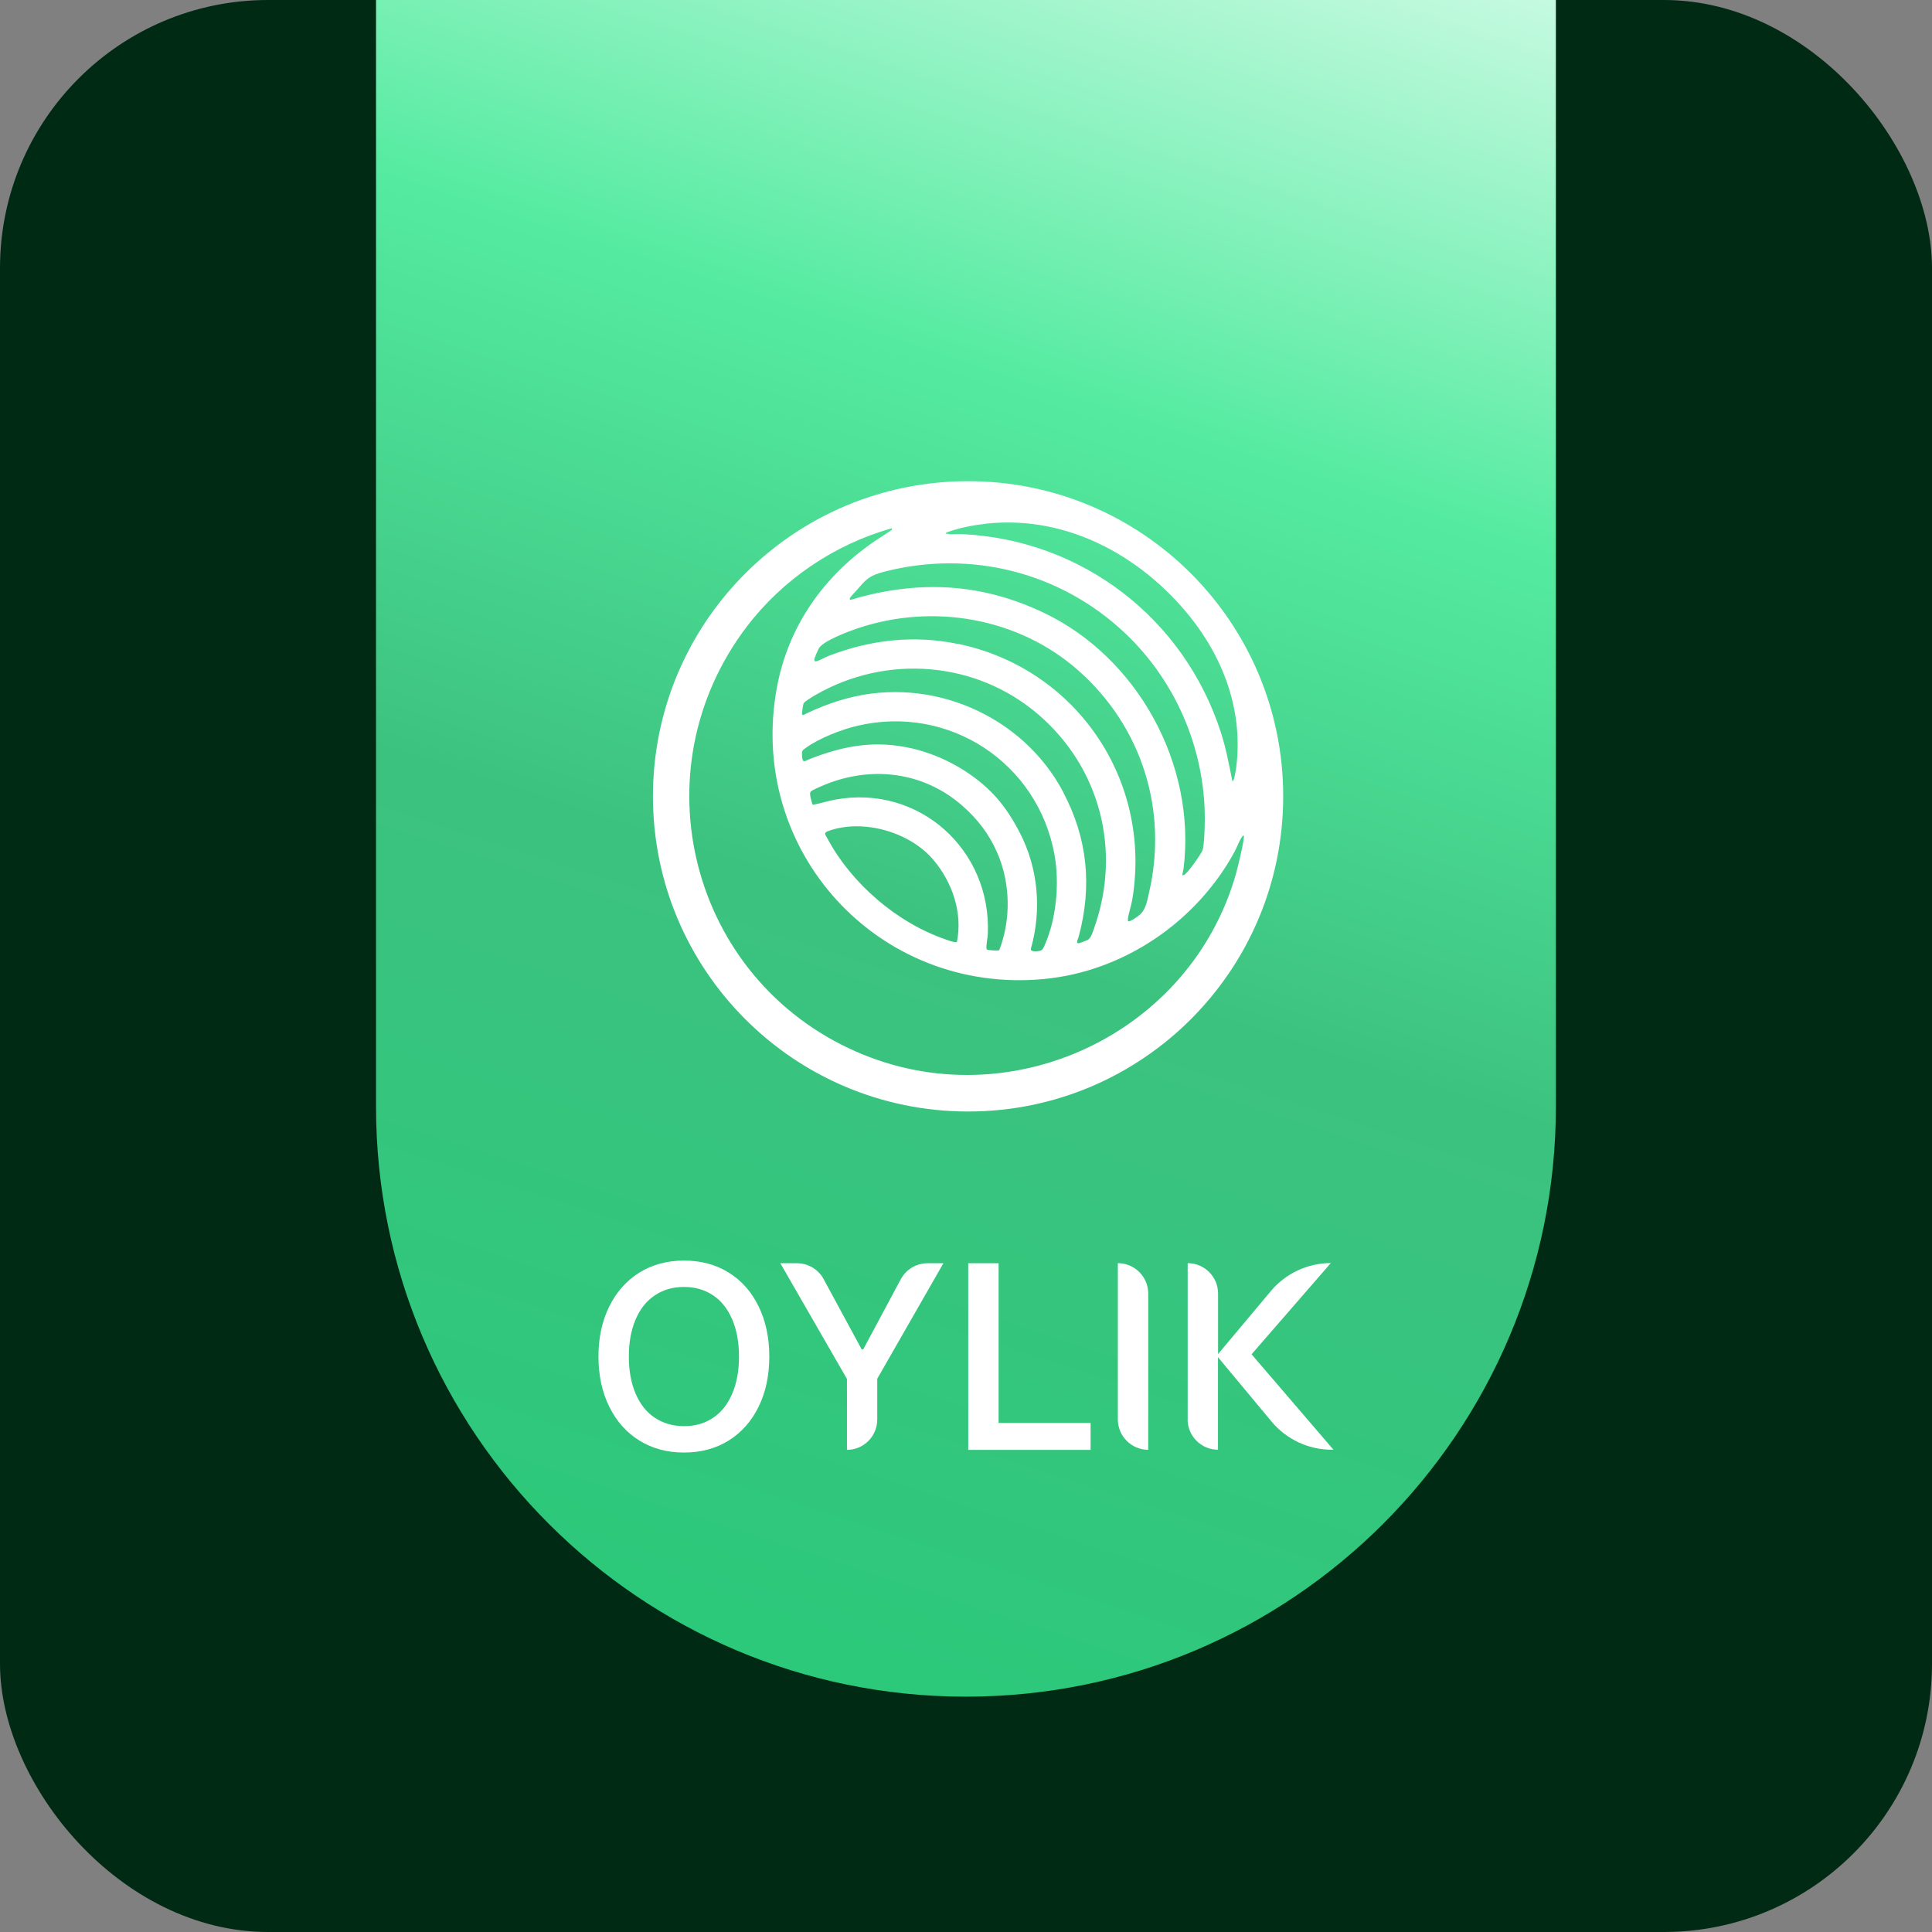
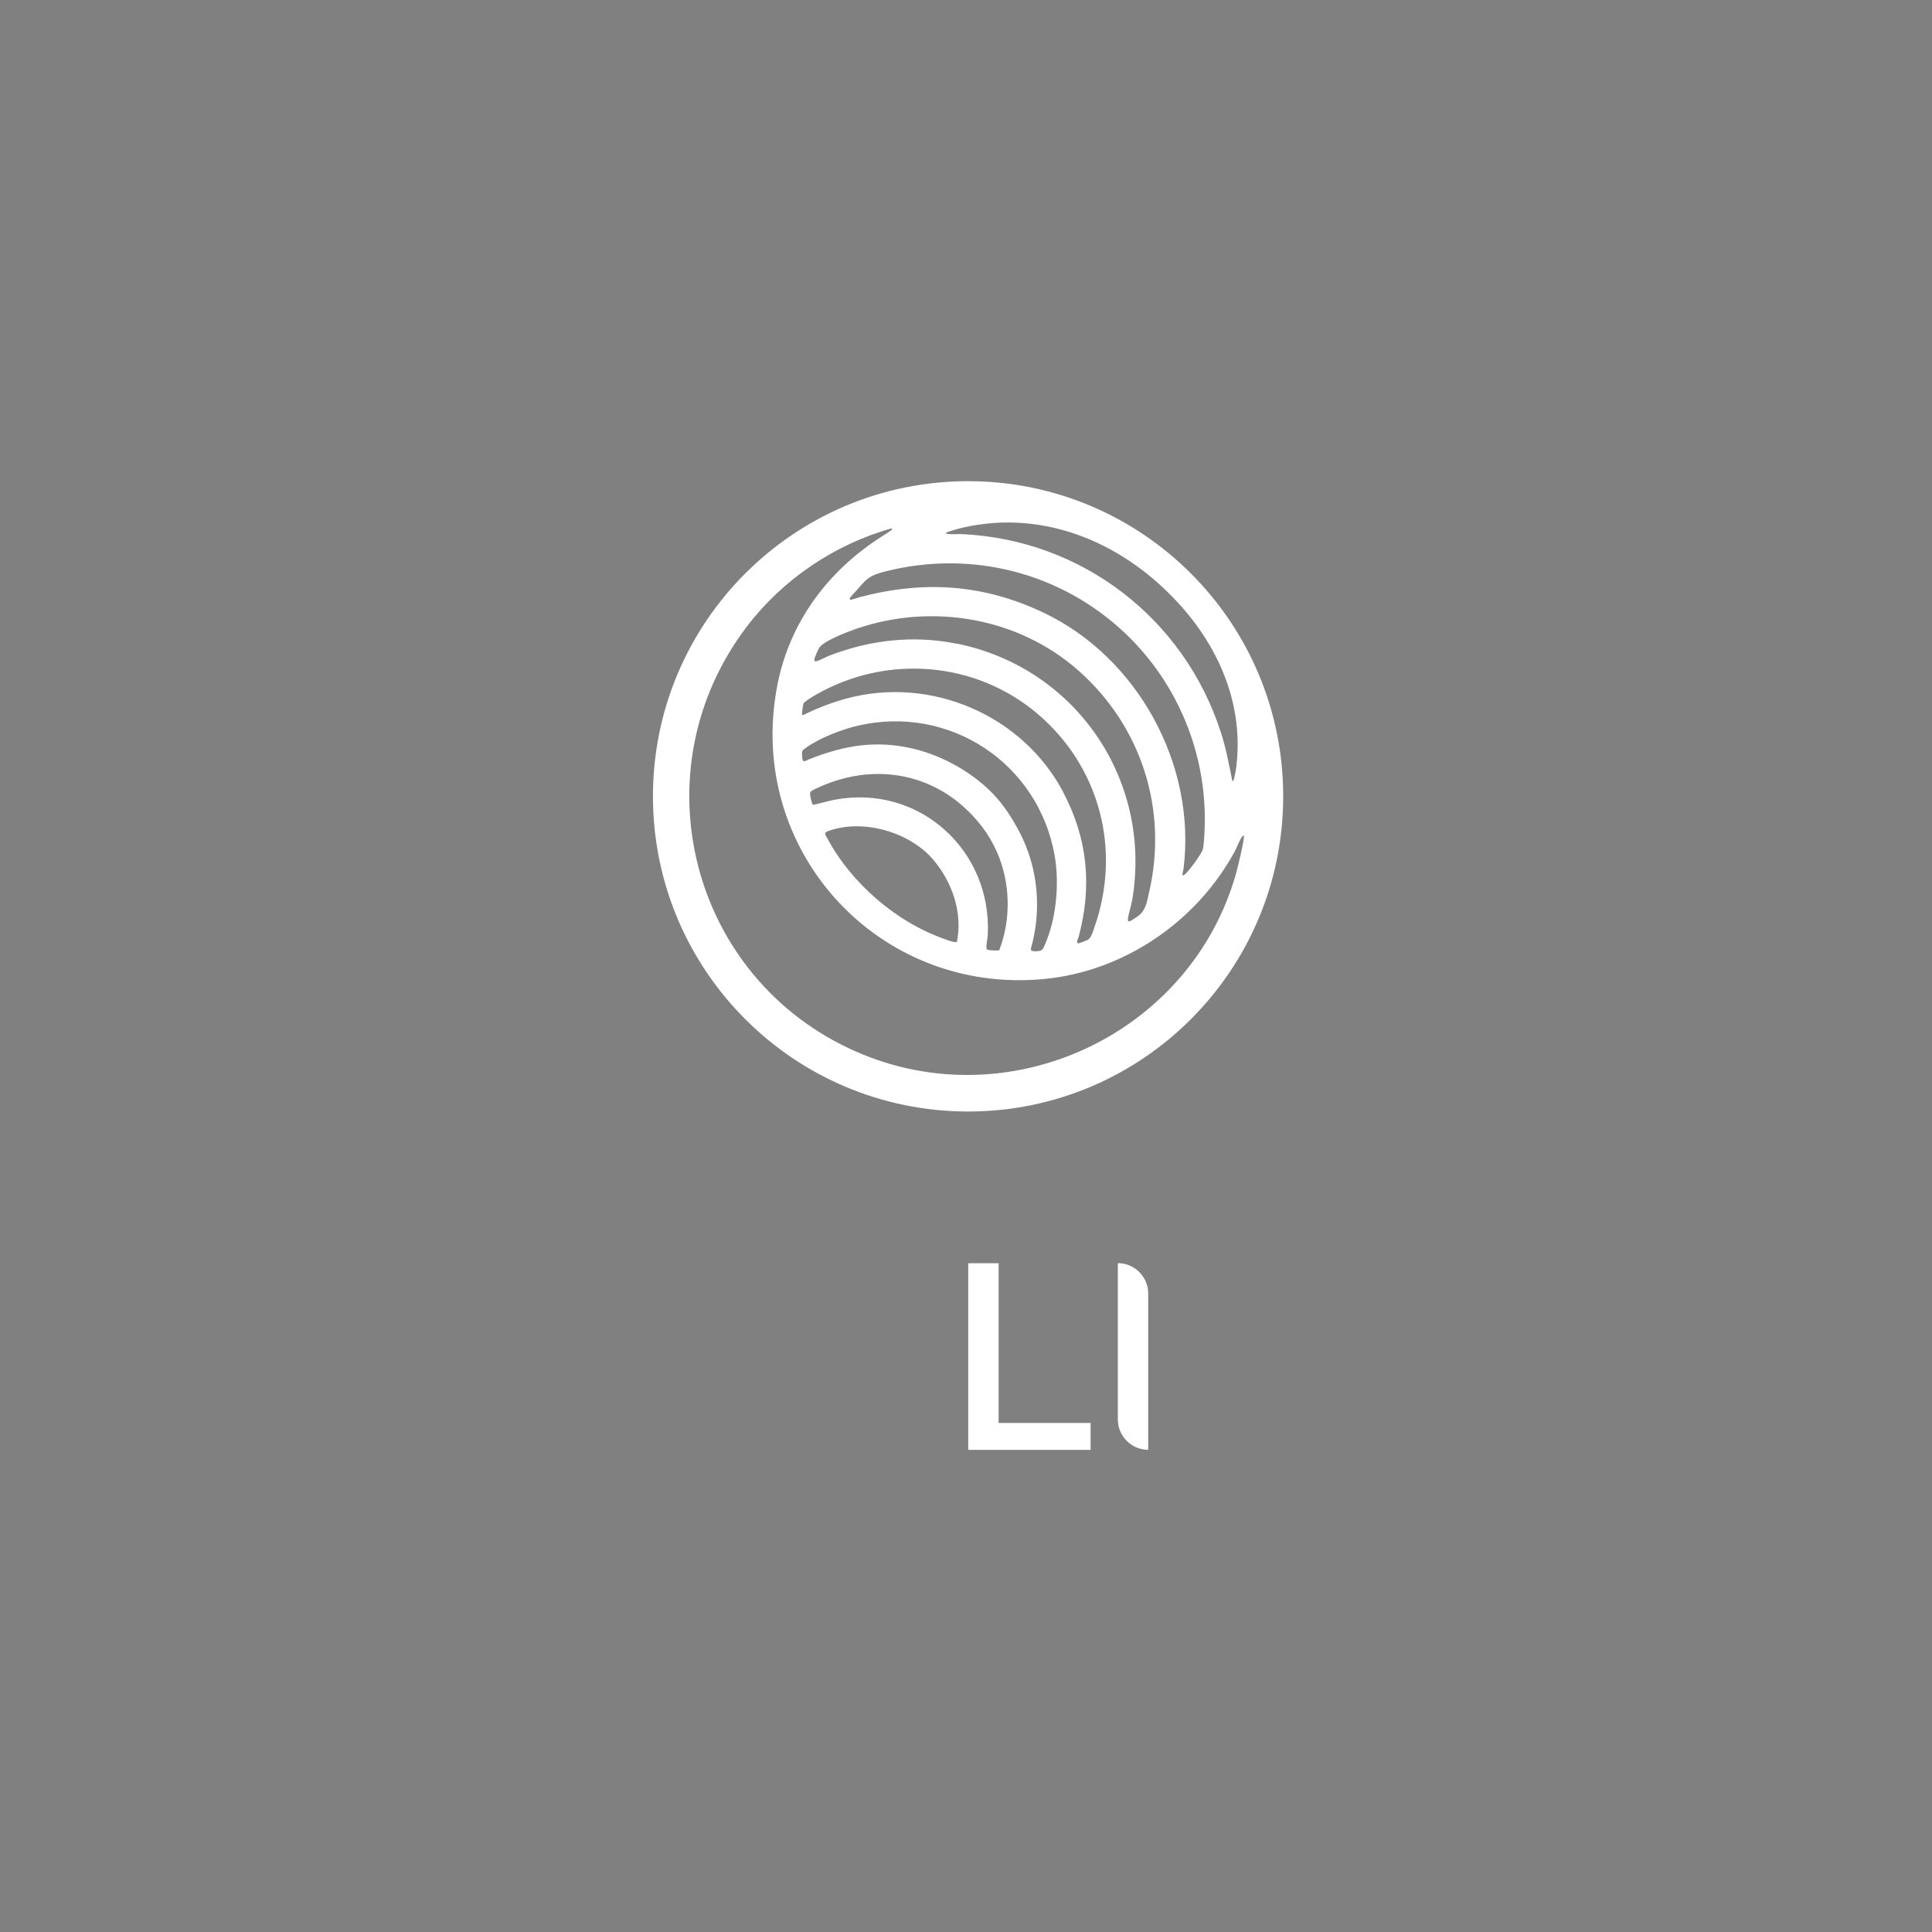
<svg xmlns="http://www.w3.org/2000/svg" id="Layer_2" data-name="Layer 2" viewBox="0 0 246.77 246.77">
  <rect x="0" y="0" width="246.77" height="246.77" fill="#808080" stroke="none" />
  <defs>
    <style>
      .cls-1 {
        fill: #fff;
      }

      .cls-2 {
        fill: #012a15;
      }

      .cls-3 {
        fill: url(#linear-gradient);
      }
    </style>
    <linearGradient id="linear-gradient" x1="153.11" y1="-14.82" x2="81.08" y2="206.86" gradientUnits="userSpaceOnUse">
      <stop offset="0" stop-color="#c5fae0" />
      <stop offset=".29" stop-color="#54eba0" />
      <stop offset=".59" stop-color="#3cc27f" />
      <stop offset="1" stop-color="#2cc97b" />
    </linearGradient>
  </defs>
  <g id="Layer_1-2" data-name="Layer 1">
    <g>
-       <rect class="cls-2" y="0" width="246.77" height="246.77" rx="34.25" ry="34.25" />
-       <path class="cls-3" d="M198.73,0v141.36c0,41.61-33.73,75.35-75.35,75.35-20.81,0-39.64-8.43-53.28-22.07-13.64-13.64-22.07-32.47-22.07-53.28V0h150.69Z" />
      <path class="cls-1" d="M123.65,61.46c-22.23,0-40.25,18.02-40.25,40.25s18.02,40.26,40.25,40.26,40.25-18.02,40.25-40.26-18.02-40.25-40.25-40.25ZM120.82,68.09c.08-.17,1.83-.62,2.12-.69,10.68-2.46,20.95,2.15,27.97,10.08,4.99,5.63,7.94,12.78,7,20.45-.04.33-.24,1.53-.38,1.75-.04.06,0,.1-.13.07-.41-2.07-.8-4.15-1.45-6.17-4.69-14.58-17.73-24.64-33.09-25.36-.61-.03-1.33.08-1.91-.05-.04,0-.19.03-.14-.08ZM133.26,78.24c-7.68-3.64-15.26-4.13-23.47-1.96-.19.05-1.12.38-1.22.32,0-.05-.04-.1-.04-.14.02-.17.75-.91.91-1.09,1.29-1.49,1.61-1.86,3.59-2.37,11.03-2.81,22.5.12,30.7,7.9,6.7,6.35,10.45,15.43,10.14,24.74-.03.75-.07,2.21-.25,2.89-.13.48-1.99,3.09-2.39,3.23-.08.03-.15.03-.23.02.04-.28.13-.53.17-.81,1.66-13.3-5.87-27.03-17.91-32.73ZM122.29,82.24c-5.58-1.15-11.1-.52-16.38,1.51-.44.17-1.21.61-1.6.7-.21.05-.31,0-.29-.23.01-.21.48-1.26.61-1.47.61-.92,3.72-2.09,4.84-2.47,9.67-3.28,20.63-1.4,28.3,5.39,8.05,7.13,11.45,17.8,8.99,28.36-.24,1.04-.39,2.17-1.24,2.86-.22.18-1.15.86-1.4.79-.08-.08-.06-.22-.05-.32.1-.76.41-1.64.55-2.44,2.57-15.3-7.2-29.59-22.33-32.7ZM135.8,101.16c-5.2-9.81-16.86-14.84-27.64-11.95-1.91.51-3.77,1.24-5.54,2.11-.06.02-.12.01-.16-.05-.07-.11.11-1.24.17-1.41.09-.25,1.22-.91,1.51-1.08,9.06-5.24,20.49-4.36,28.45,2.45,7.93,6.79,10.69,17.42,7.16,27.32-.16.45-.38,1.25-.81,1.5-.11.06-1.11.45-1.19.44-.37-.04-.03-.61.02-.82,1.75-6.48,1.15-12.6-1.99-18.52ZM130.24,106.33c-.83-1.61-1.82-3.18-3.03-4.53-2.68-2.99-6.74-5.28-10.65-6.19-4.69-1.09-8.7-.4-13.09,1.32-.71.28-.98.67-1.03-.47-.03-.59.05-.62.51-.95,1.67-1.22,4.6-2.36,6.62-2.82,11.69-2.71,23,4.76,25.12,16.49.65,3.61.25,8.16-1.25,11.53-.2.45-.27.7-.8.77-.27.04-1.03.11-.97-.29,1.41-4.96.94-10.3-1.43-14.87ZM106.65,102.14c-.95.18-1.87.48-2.82.66-.07-.02-.27-.77-.29-.9-.05-.27-.16-.67.07-.84.24-.18.9-.46,1.2-.6,6.16-2.73,13.03-2.01,18.13,2.47,1.92,1.69,3.39,3.6,4.42,5.95,1.7,3.89,1.8,8.53.27,12.49-.09.05-.56.03-.71.03-.16,0-.82-.06-.87-.14-.05-.06-.05-.11-.05-.17-.05-.39.15-1.28.17-1.74.5-10.8-8.8-19.2-19.52-17.21ZM122.22,120.33c-.5.04-1-.19-1.47-.35-6.2-2.14-12-7.13-15.08-12.91-.27-.51-.52-.69.14-.93,4.43-1.6,10.42.13,13.43,3.71,2.4,2.86,3.74,6.74,2.98,10.48ZM109.37,134.33c-21.15-9.27-28.03-35.82-13.98-54.3,4.57-6,11.17-10.48,18.44-12.53.14,0,.13.11.05.2-.99.69-2.04,1.3-3.01,2.02-6.03,4.4-10.23,10.58-11.62,18-3.94,20.91,12.93,39.33,34.07,37.33,10.22-.96,19.53-7.33,24.39-16.3.29-.54.59-1.42.94-1.87.06-.08.1-.17.21-.15.18.21-.82,4.27-.98,4.83-5.79,20.53-28.88,31.38-48.51,22.77Z" />
      <g>
-         <path class="cls-1" d="M87.37,185.53c-2.16,0-4.06-.51-5.7-1.53-1.65-1.02-2.93-2.46-3.85-4.33-.92-1.86-1.38-4-1.38-6.4s.46-4.54,1.38-6.4c.92-1.86,2.2-3.3,3.85-4.33,1.65-1.02,3.55-1.53,5.7-1.53s4.06.51,5.7,1.53c1.65,1.02,2.92,2.46,3.83,4.33.91,1.86,1.36,4,1.36,6.4s-.45,4.54-1.36,6.4c-.91,1.86-2.19,3.3-3.83,4.33-1.65,1.02-3.55,1.53-5.7,1.53ZM87.37,182.16c1.41,0,2.64-.35,3.7-1.06,1.06-.7,1.87-1.73,2.45-3.08.58-1.35.87-2.93.87-4.75s-.29-3.4-.87-4.75c-.58-1.35-1.4-2.38-2.45-3.08-1.06-.7-2.29-1.06-3.7-1.06s-2.65.35-3.71,1.06c-1.07.7-1.89,1.73-2.47,3.08-.58,1.35-.87,2.93-.87,4.75s.29,3.4.87,4.75c.58,1.35,1.4,2.38,2.47,3.08,1.07.7,2.3,1.06,3.71,1.06Z" />
-         <path class="cls-1" d="M108.18,185.19v-9.06l-8.51-14.78h2.12c1.42,0,2.74.78,3.41,2.03l4.86,8.97h.2l4.79-8.95c.68-1.26,1.99-2.05,3.42-2.05h2.03l-8.45,14.75v5.21c0,2.14-1.74,3.88-3.88,3.88h0Z" />
        <path class="cls-1" d="M123.67,185.19v-23.84h3.88v20.4h11.75v3.44h-15.63Z" />
        <path class="cls-1" d="M142.78,181.3v-19.96h0c2.14,0,3.88,1.74,3.88,3.88v19.96h0c-2.14,0-3.88-1.74-3.88-3.88Z" />
-         <path class="cls-1" d="M151.7,181.3v-19.96h0c2.14,0,3.88,1.74,3.88,3.88v7.73l6.74-8.04c1.9-2.27,4.71-3.58,7.66-3.58h0l-10.12,11.65,10.46,12.19h-.22c-2.97,0-5.79-1.32-7.69-3.6l-6.84-8.22v11.82h0c-2.14,0-3.88-1.74-3.88-3.88Z" />
      </g>
    </g>
  </g>
</svg>